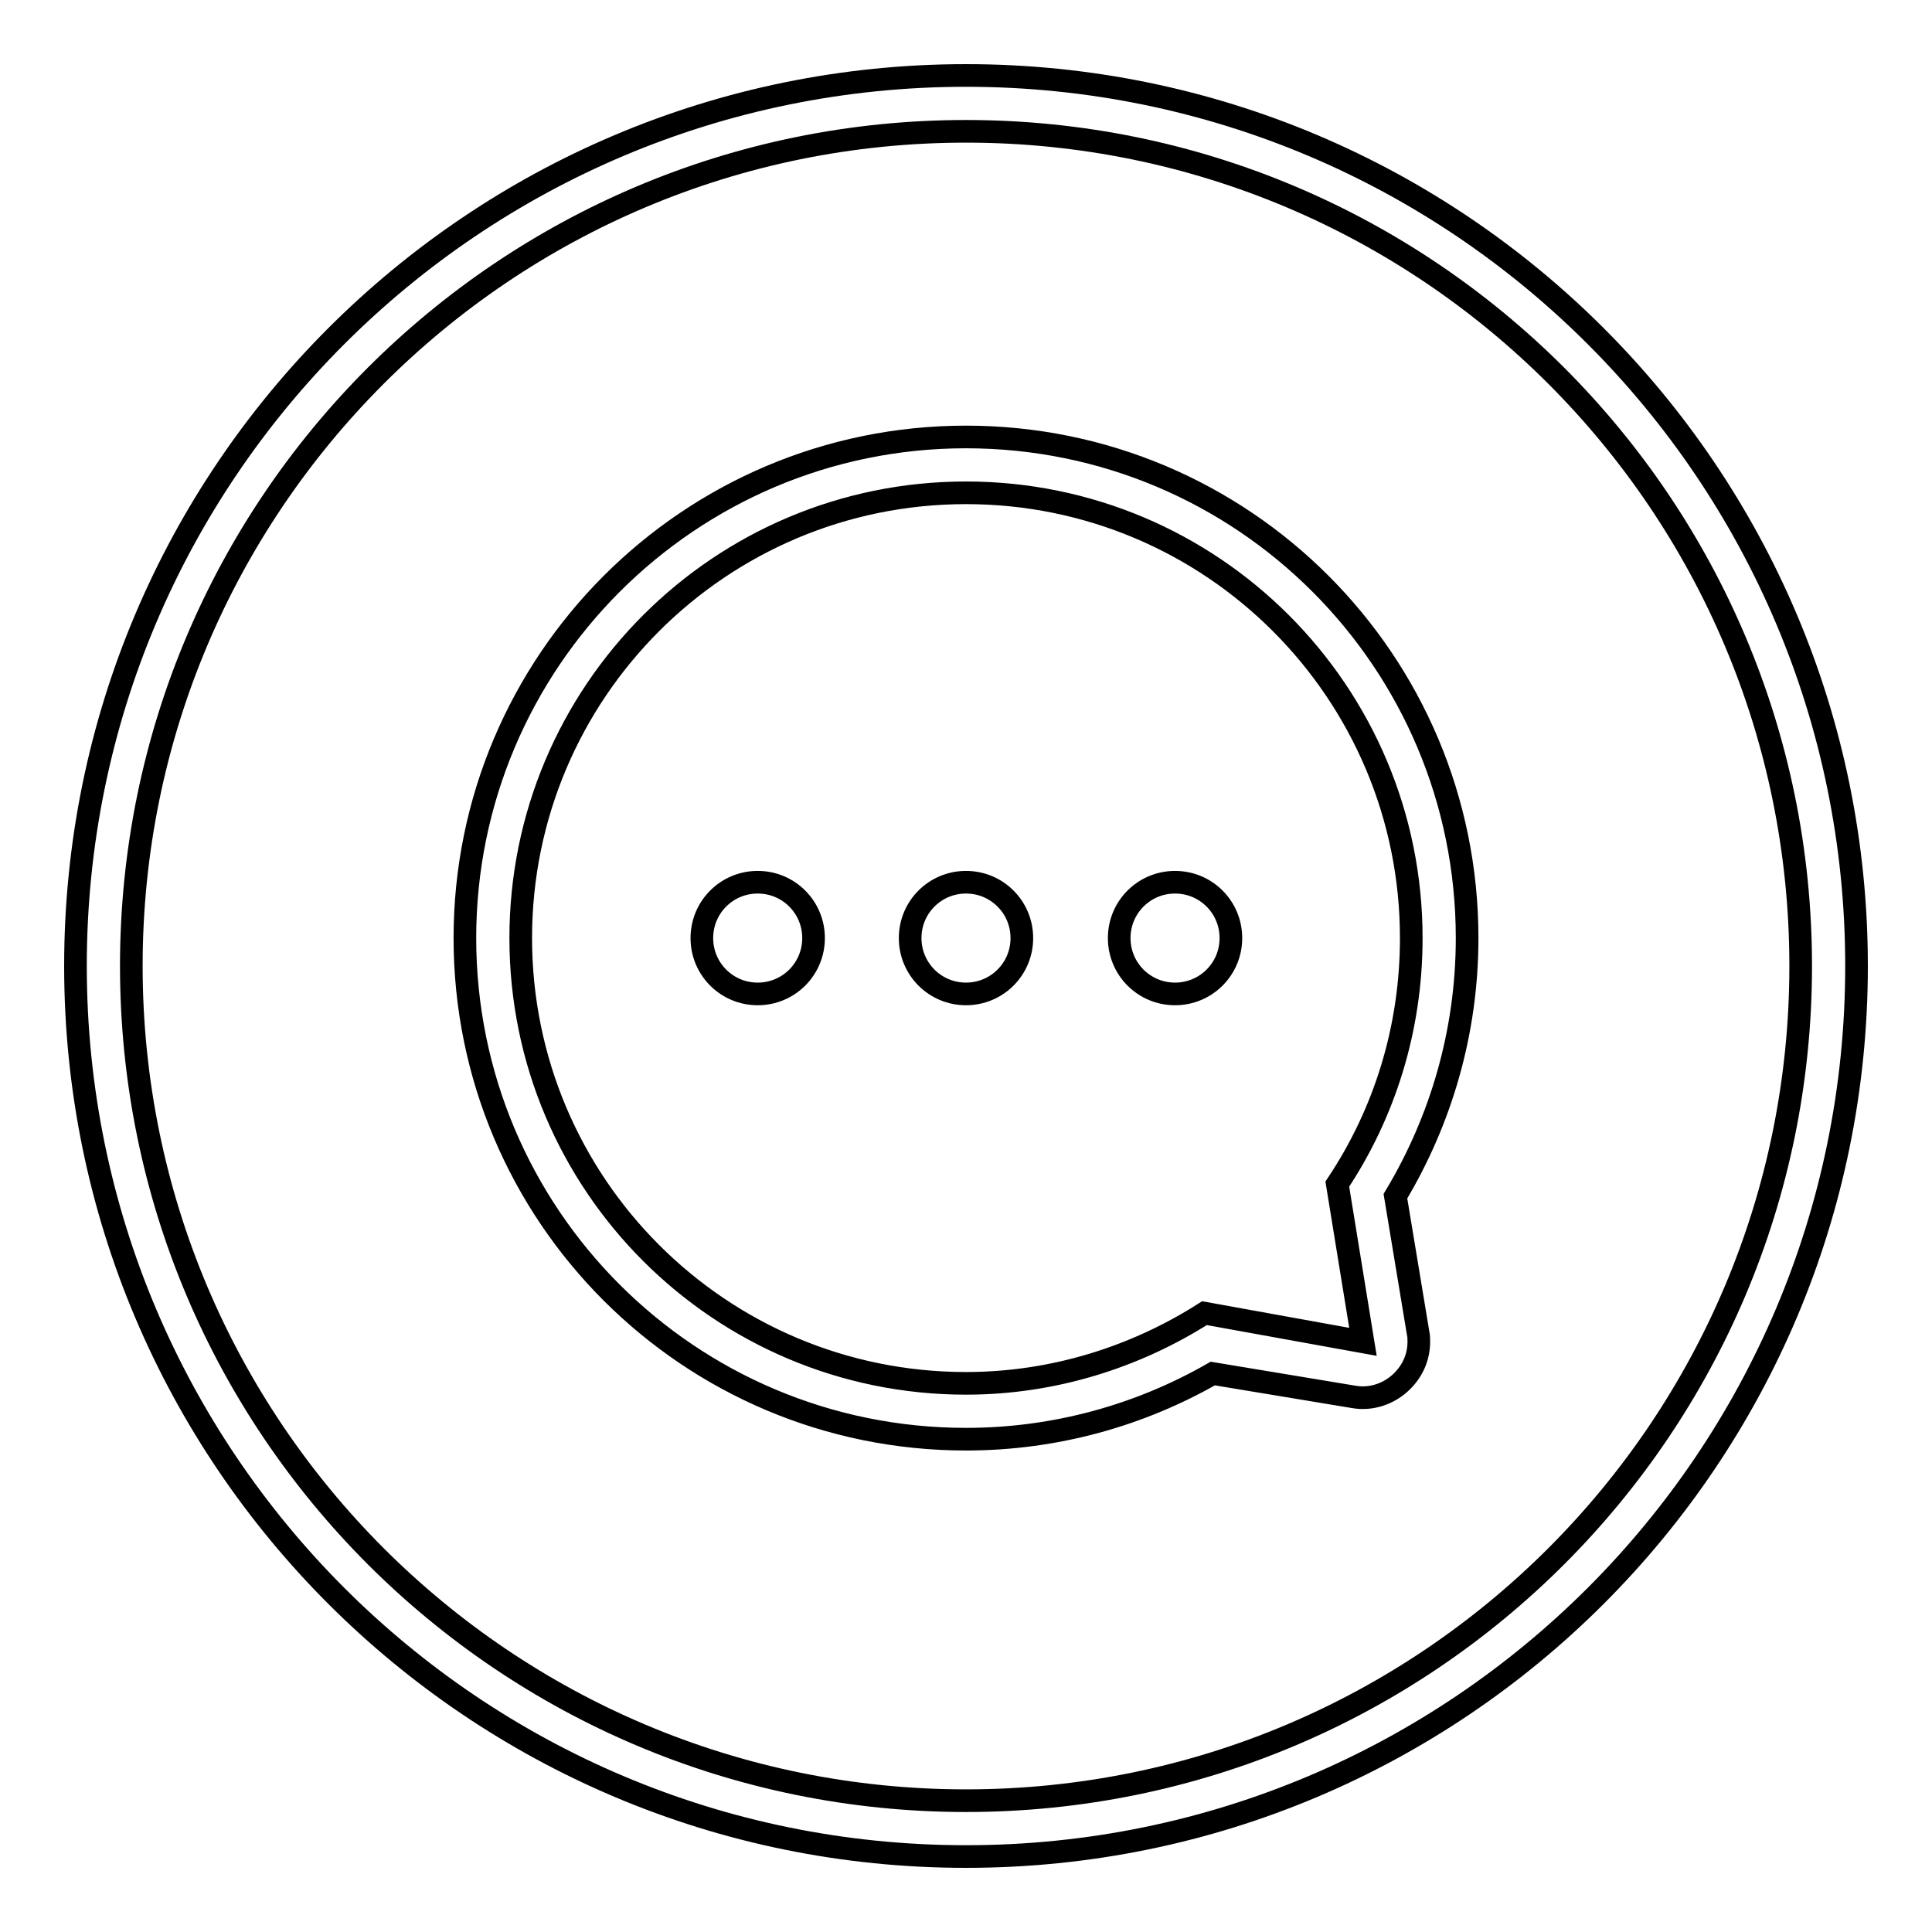
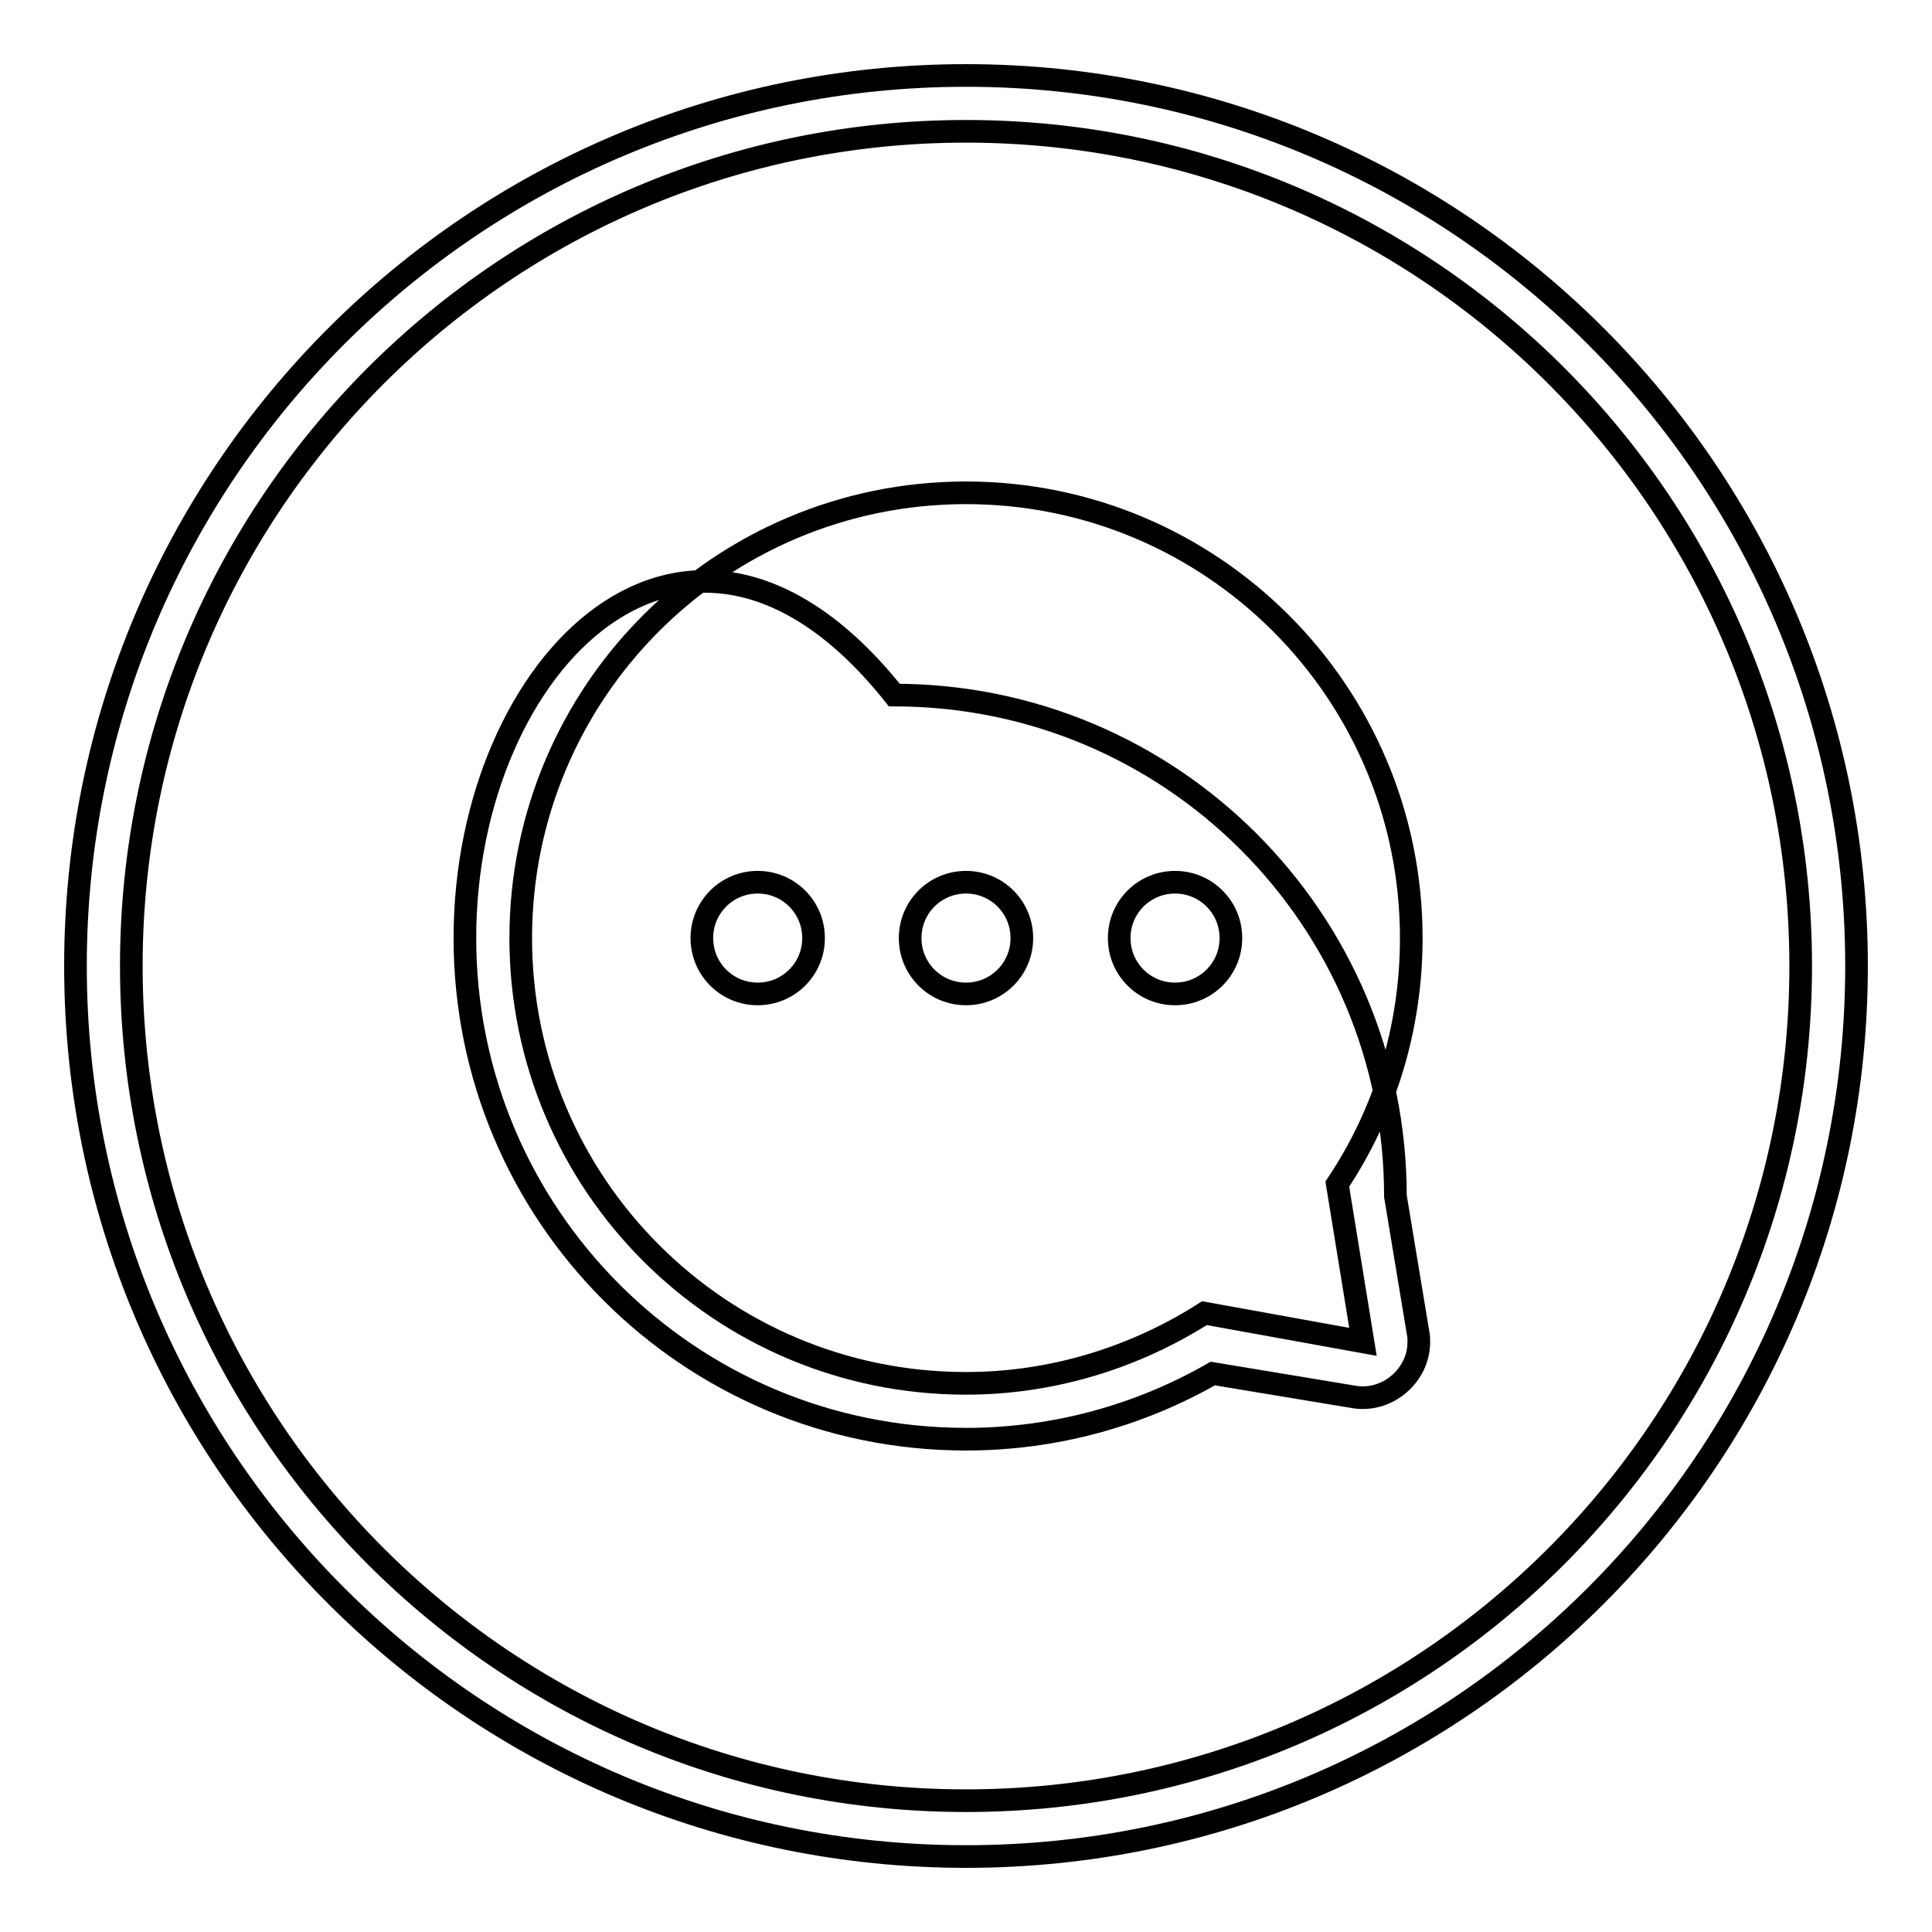
<svg xmlns="http://www.w3.org/2000/svg" version="1.1" x="0px" y="0px" viewBox="0 0 256 256" enable-background="new 0 0 256 256" xml:space="preserve">
  <g>
-     <path stroke-width="3" fill-opacity="0" stroke="#000000" d="M128,10C62.8,10,10,62.8,10,128c0,65.2,52.8,118,118,118c65.2,0,118-52.8,118-118C246,62.8,193.2,10,128,10 z M128,238.6c-61.1,0-110.6-49.5-110.6-110.6C17.4,66.9,66.9,17.4,128,17.4c61.1,0,110.6,49.5,110.6,110.6 C238.6,189.1,189.1,238.6,128,238.6z M61.6,124.3c0,36.7,29.7,66.4,66.4,66.4c11.9,0,23.1-3.2,32.7-8.7l18.7,3.1 c2.3,0.4,4.7-0.4,6.4-2.1c1.4-1.4,2.2-3.2,2.2-5.2c0-0.4,0-0.8-0.1-1.2l-3-18.1c6-10,9.5-21.7,9.5-34.2c0-36.7-29.7-66.4-66.4-66.4 C91.3,57.9,61.6,87.7,61.6,124.3z M187,124.3c0,12.1-3.6,23.3-9.8,32.6l0,0v0l0,0l0,0l3.4,20.9l0,0l-21-3.8 c-9.1,5.8-20,9.3-31.6,9.3c-32.6,0-59-26.4-59-59c0-32.6,26.4-59,59-59C160.6,65.3,187,91.7,187,124.3z M93,124.3 c0,4.1,3.3,7.4,7.4,7.4s7.4-3.3,7.4-7.4c0-4.1-3.3-7.4-7.4-7.4S93,120.2,93,124.3z M120.6,124.3c0,4.1,3.3,7.4,7.4,7.4 s7.4-3.3,7.4-7.4c0-4.1-3.3-7.4-7.4-7.4S120.6,120.2,120.6,124.3z M148.3,124.3c0,4.1,3.3,7.4,7.4,7.4s7.4-3.3,7.4-7.4 c0-4.1-3.3-7.4-7.4-7.4S148.3,120.2,148.3,124.3z" />
+     <path stroke-width="3" fill-opacity="0" stroke="#000000" d="M128,10C62.8,10,10,62.8,10,128c0,65.2,52.8,118,118,118c65.2,0,118-52.8,118-118C246,62.8,193.2,10,128,10 z M128,238.6c-61.1,0-110.6-49.5-110.6-110.6C17.4,66.9,66.9,17.4,128,17.4c61.1,0,110.6,49.5,110.6,110.6 C238.6,189.1,189.1,238.6,128,238.6z M61.6,124.3c0,36.7,29.7,66.4,66.4,66.4c11.9,0,23.1-3.2,32.7-8.7l18.7,3.1 c2.3,0.4,4.7-0.4,6.4-2.1c1.4-1.4,2.2-3.2,2.2-5.2c0-0.4,0-0.8-0.1-1.2l-3-18.1c0-36.7-29.7-66.4-66.4-66.4 C91.3,57.9,61.6,87.7,61.6,124.3z M187,124.3c0,12.1-3.6,23.3-9.8,32.6l0,0v0l0,0l0,0l3.4,20.9l0,0l-21-3.8 c-9.1,5.8-20,9.3-31.6,9.3c-32.6,0-59-26.4-59-59c0-32.6,26.4-59,59-59C160.6,65.3,187,91.7,187,124.3z M93,124.3 c0,4.1,3.3,7.4,7.4,7.4s7.4-3.3,7.4-7.4c0-4.1-3.3-7.4-7.4-7.4S93,120.2,93,124.3z M120.6,124.3c0,4.1,3.3,7.4,7.4,7.4 s7.4-3.3,7.4-7.4c0-4.1-3.3-7.4-7.4-7.4S120.6,120.2,120.6,124.3z M148.3,124.3c0,4.1,3.3,7.4,7.4,7.4s7.4-3.3,7.4-7.4 c0-4.1-3.3-7.4-7.4-7.4S148.3,120.2,148.3,124.3z" />
  </g>
</svg>